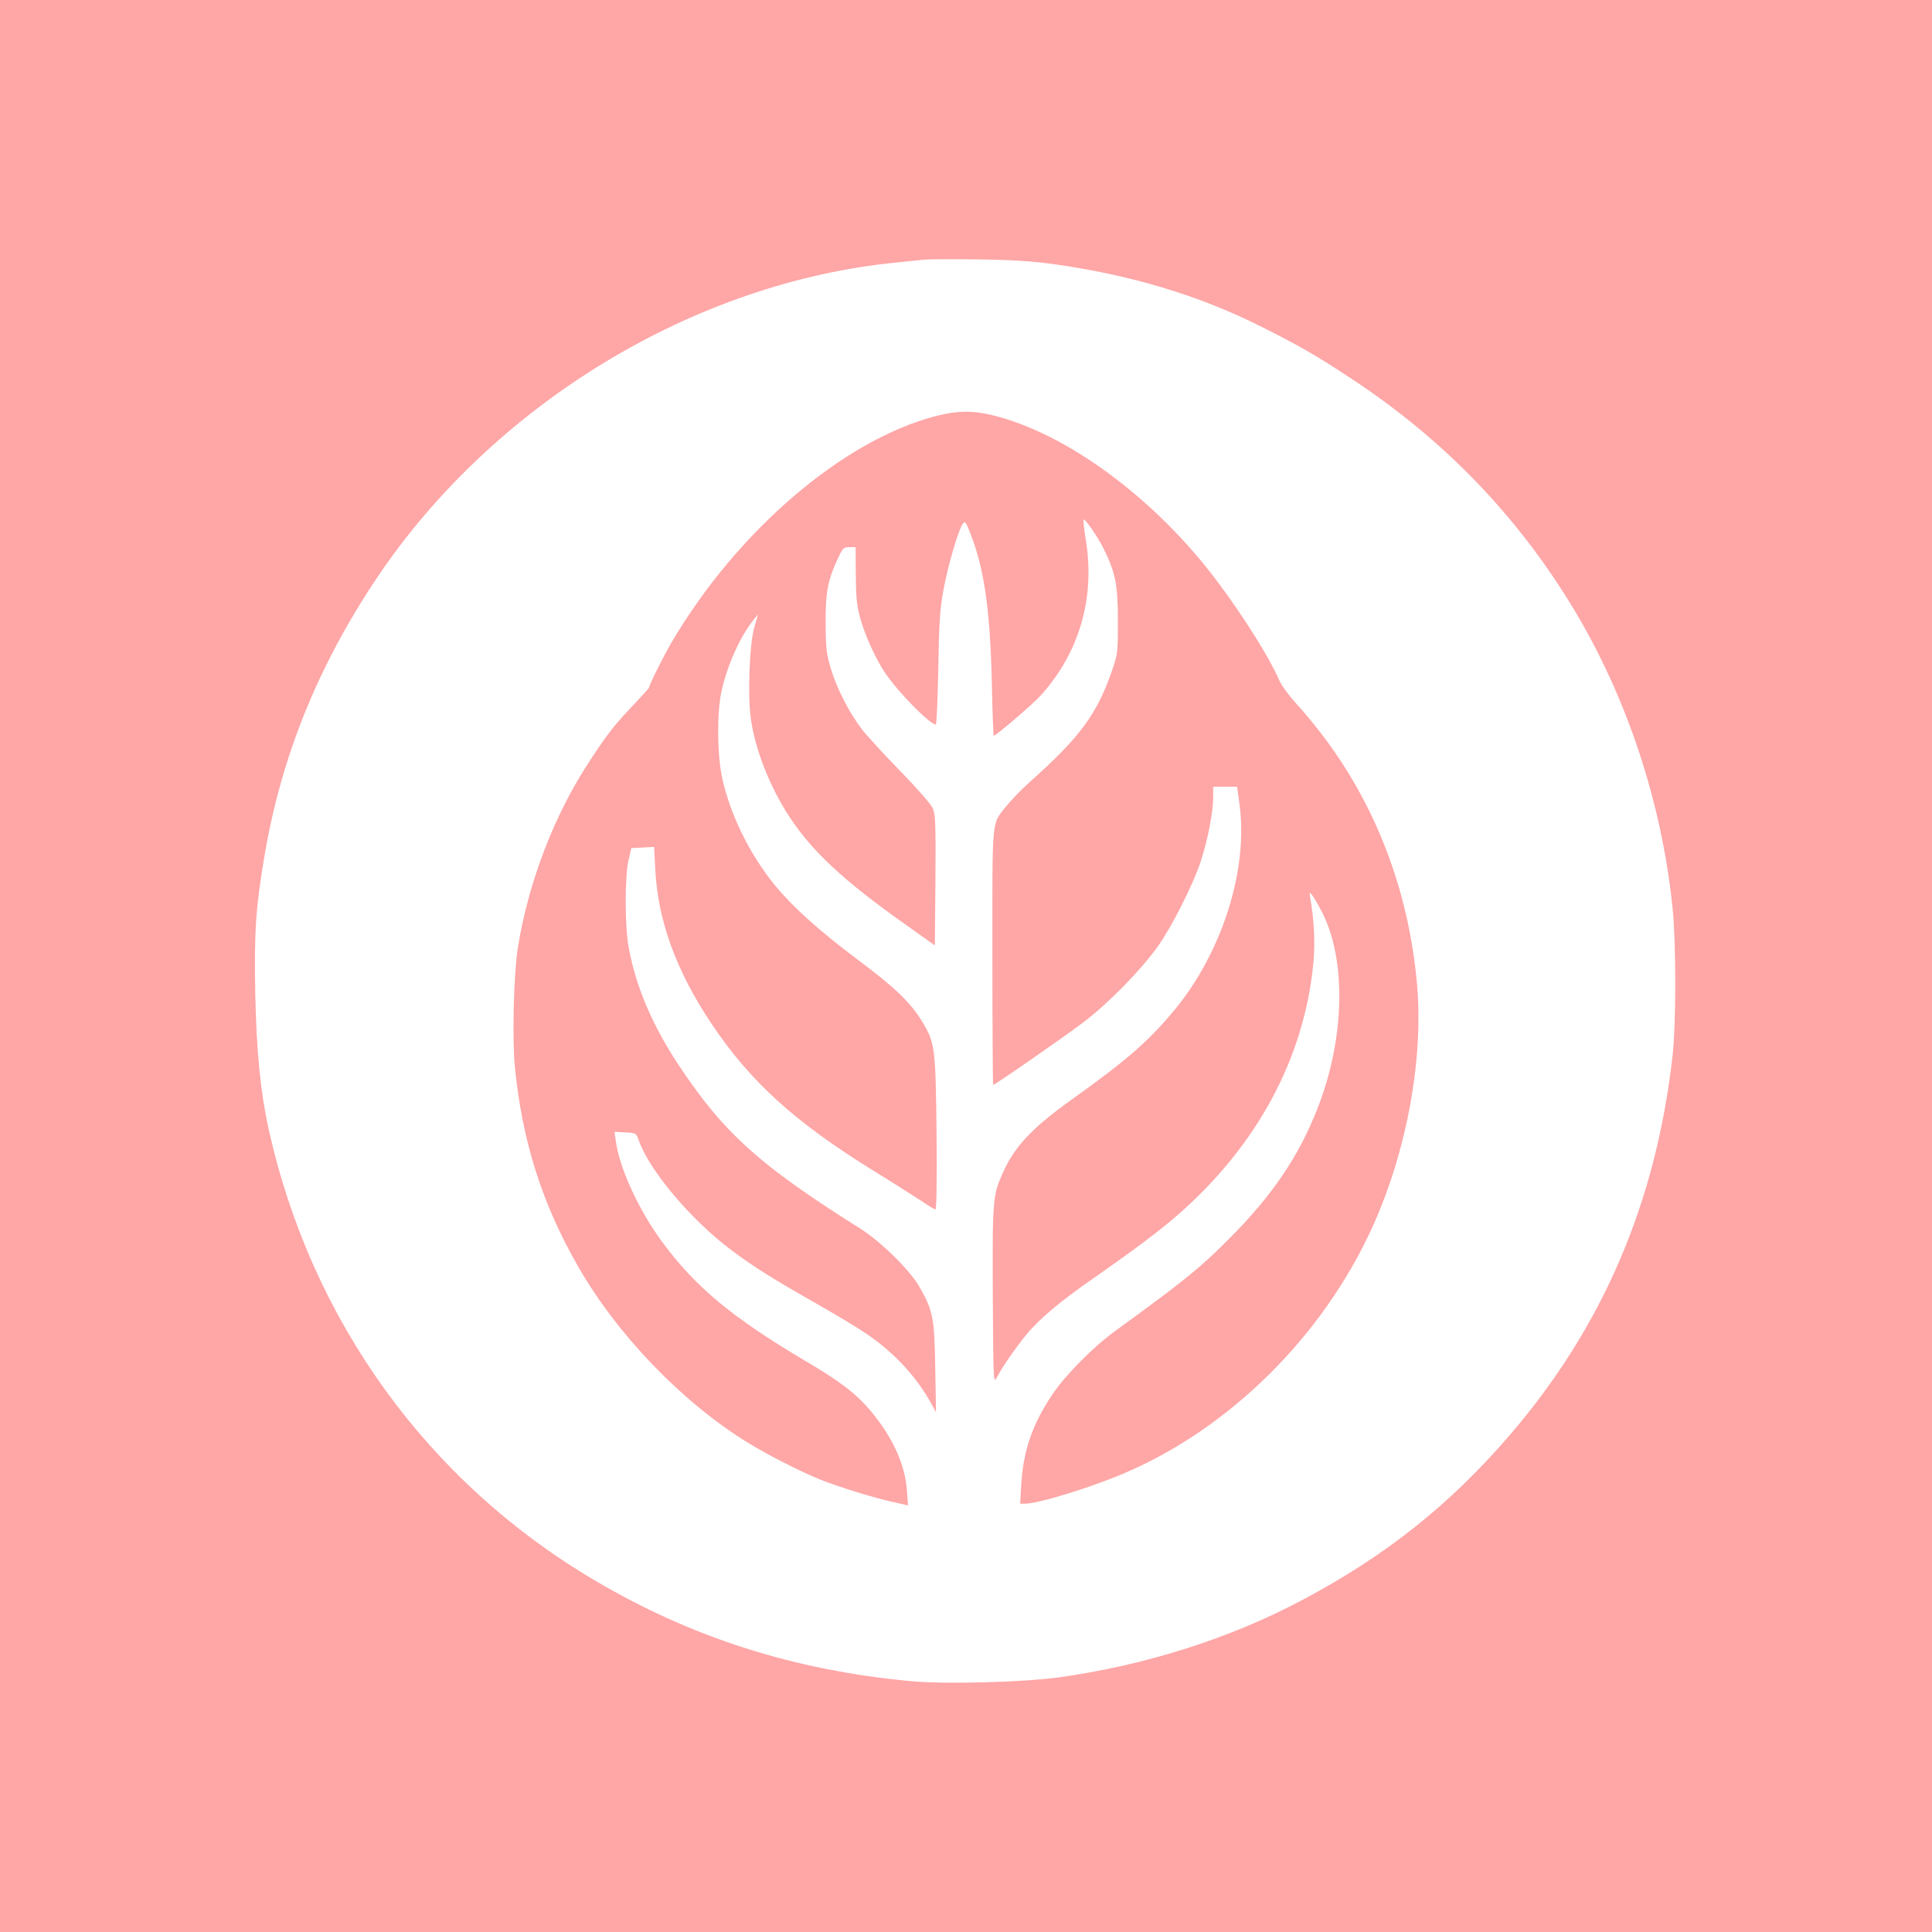
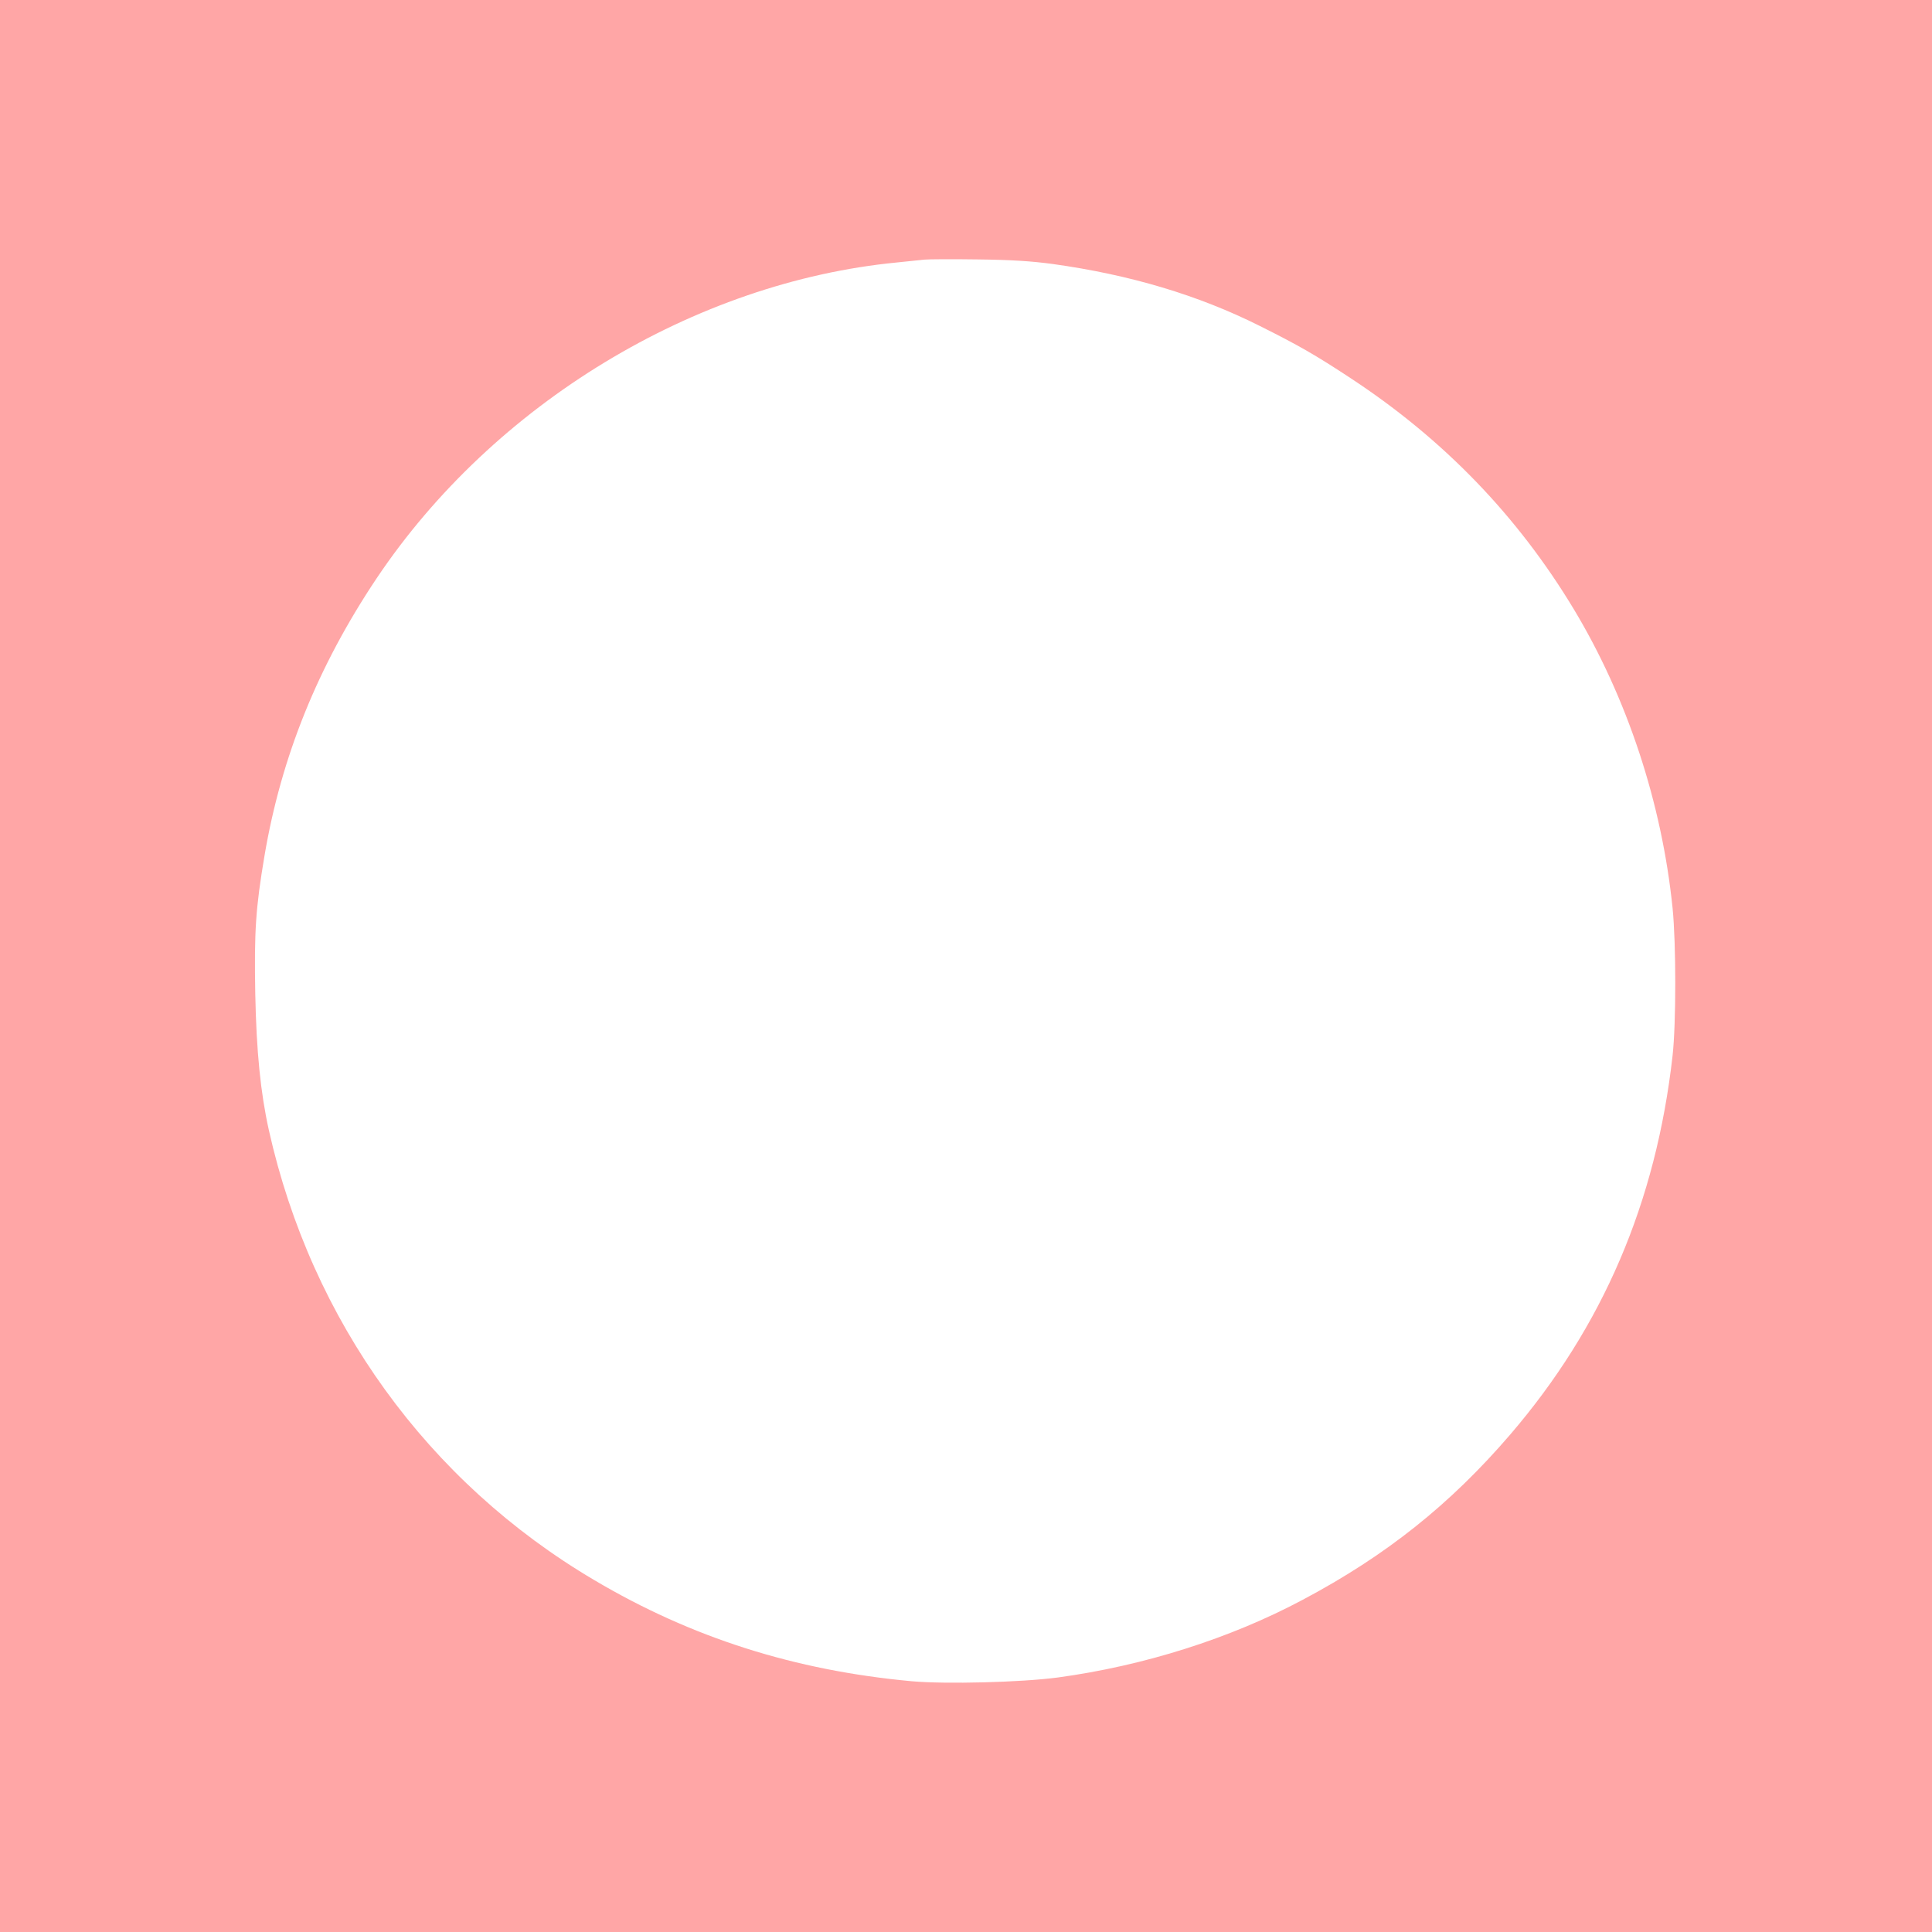
<svg xmlns="http://www.w3.org/2000/svg" version="1.0" width="1024pt" height="1024pt" viewBox="0 0 1024 1024" preserveAspectRatio="xMidYMid meet">
  <g transform="translate(0,1024) scale(0.1,-0.1)" fill="#ffa6a6" stroke="none">
    <path d="M0 5120 l0 -5120 5120 0 5120 0 0 5120 0 5120 -5120 0 -5120 0 0 -5120z m5578 3721 c411 -57 773 -165 1100 -329 206 -103 295 -154 483 -278 491 -323 882 -728 1180 -1222 283 -470 467 -1027 524 -1585 19 -189 19 -612 0 -782 -88 -780 -370 -1437 -861 -2009 -318 -370 -658 -641 -1099 -875 -386 -206 -843 -350 -1298 -412 -196 -26 -593 -36 -774 -20 -621 57 -1168 231 -1683 536 -883 521 -1499 1374 -1725 2385 -44 198 -66 418 -72 721 -6 335 2 455 49 734 89 525 283 1005 595 1471 619 923 1684 1569 2758 1673 61 6 126 13 145 15 19 2 145 3 280 1 180 -2 286 -9 398 -24z" />
-     <path d="M4965 8036 c-491 -125 -1054 -605 -1404 -1198 -44 -75 -121 -229 -121 -243 0 -2 -33 -39 -74 -82 -110 -116 -141 -155 -237 -301 -189 -284 -329 -647 -385 -999 -21 -135 -30 -480 -15 -629 39 -394 145 -727 337 -1060 206 -359 549 -715 895 -929 103 -64 290 -159 391 -199 97 -38 280 -95 377 -116 l84 -19 -6 77 c-9 139 -77 288 -195 427 -73 87 -160 154 -342 261 -389 230 -586 394 -762 634 -123 167 -226 392 -244 532 l-7 49 58 -3 c56 -3 57 -4 70 -40 54 -159 277 -423 490 -583 125 -93 214 -149 469 -294 98 -56 211 -124 251 -152 149 -102 266 -230 344 -374 l22 -40 -4 235 c-4 264 -12 305 -84 430 -51 89 -206 241 -316 310 -533 335 -721 505 -960 865 -139 210 -227 416 -264 620 -22 114 -22 372 -2 465 l15 65 60 3 61 3 6 -118 c14 -273 110 -537 298 -819 205 -306 441 -521 857 -778 109 -67 226 -142 260 -164 33 -23 65 -42 70 -42 6 0 8 151 6 403 -5 451 -8 478 -73 587 -64 106 -142 182 -347 335 -207 156 -340 276 -437 393 -134 164 -239 379 -280 572 -26 126 -28 340 -3 455 30 138 99 292 171 381 l23 29 -20 -70 c-26 -89 -36 -363 -18 -487 24 -167 103 -365 208 -523 119 -179 282 -331 597 -555 l170 -121 3 346 c2 310 0 350 -15 383 -9 20 -87 109 -173 197 -86 88 -178 188 -204 223 -67 88 -130 212 -162 317 -24 80 -27 107 -28 240 -1 165 11 229 64 343 27 58 31 62 62 62 l33 0 1 -148 c1 -117 5 -163 23 -227 24 -89 84 -221 132 -291 72 -106 238 -274 269 -274 4 0 10 132 13 293 4 244 8 313 27 417 23 128 79 321 103 354 12 16 16 11 40 -51 74 -187 105 -407 114 -795 3 -153 8 -278 10 -278 11 0 211 171 249 214 204 226 288 513 240 819 -10 60 -15 111 -13 113 7 8 72 -86 105 -151 64 -129 77 -192 77 -385 0 -171 -1 -177 -32 -267 -81 -232 -171 -353 -441 -593 -40 -36 -92 -90 -116 -120 -82 -105 -76 -38 -76 -800 0 -374 2 -680 4 -680 10 0 371 251 476 330 138 105 302 273 396 403 74 103 189 331 228 451 36 109 66 262 66 335 l0 61 64 0 63 0 13 -96 c46 -348 -94 -786 -349 -1092 -137 -164 -251 -263 -548 -475 -202 -145 -294 -243 -355 -377 -57 -126 -58 -145 -56 -657 3 -464 3 -468 22 -433 28 54 93 148 150 219 71 88 181 181 370 312 216 151 345 248 441 332 418 366 667 828 716 1330 10 110 5 225 -17 352 -5 29 -4 29 11 10 9 -11 32 -51 52 -89 131 -258 121 -675 -26 -1046 -99 -252 -240 -459 -466 -685 -156 -157 -231 -218 -605 -490 -116 -84 -266 -236 -333 -337 -106 -159 -153 -296 -164 -475 l-6 -103 24 0 c71 0 345 84 524 160 560 237 1055 727 1317 1302 182 399 273 887 239 1286 -43 496 -217 954 -506 1331 -42 55 -105 131 -141 169 -35 39 -73 91 -84 117 -50 116 -182 328 -327 522 -328 439 -800 788 -1195 883 -106 25 -181 24 -293 -4z" />
  </g>
</svg>